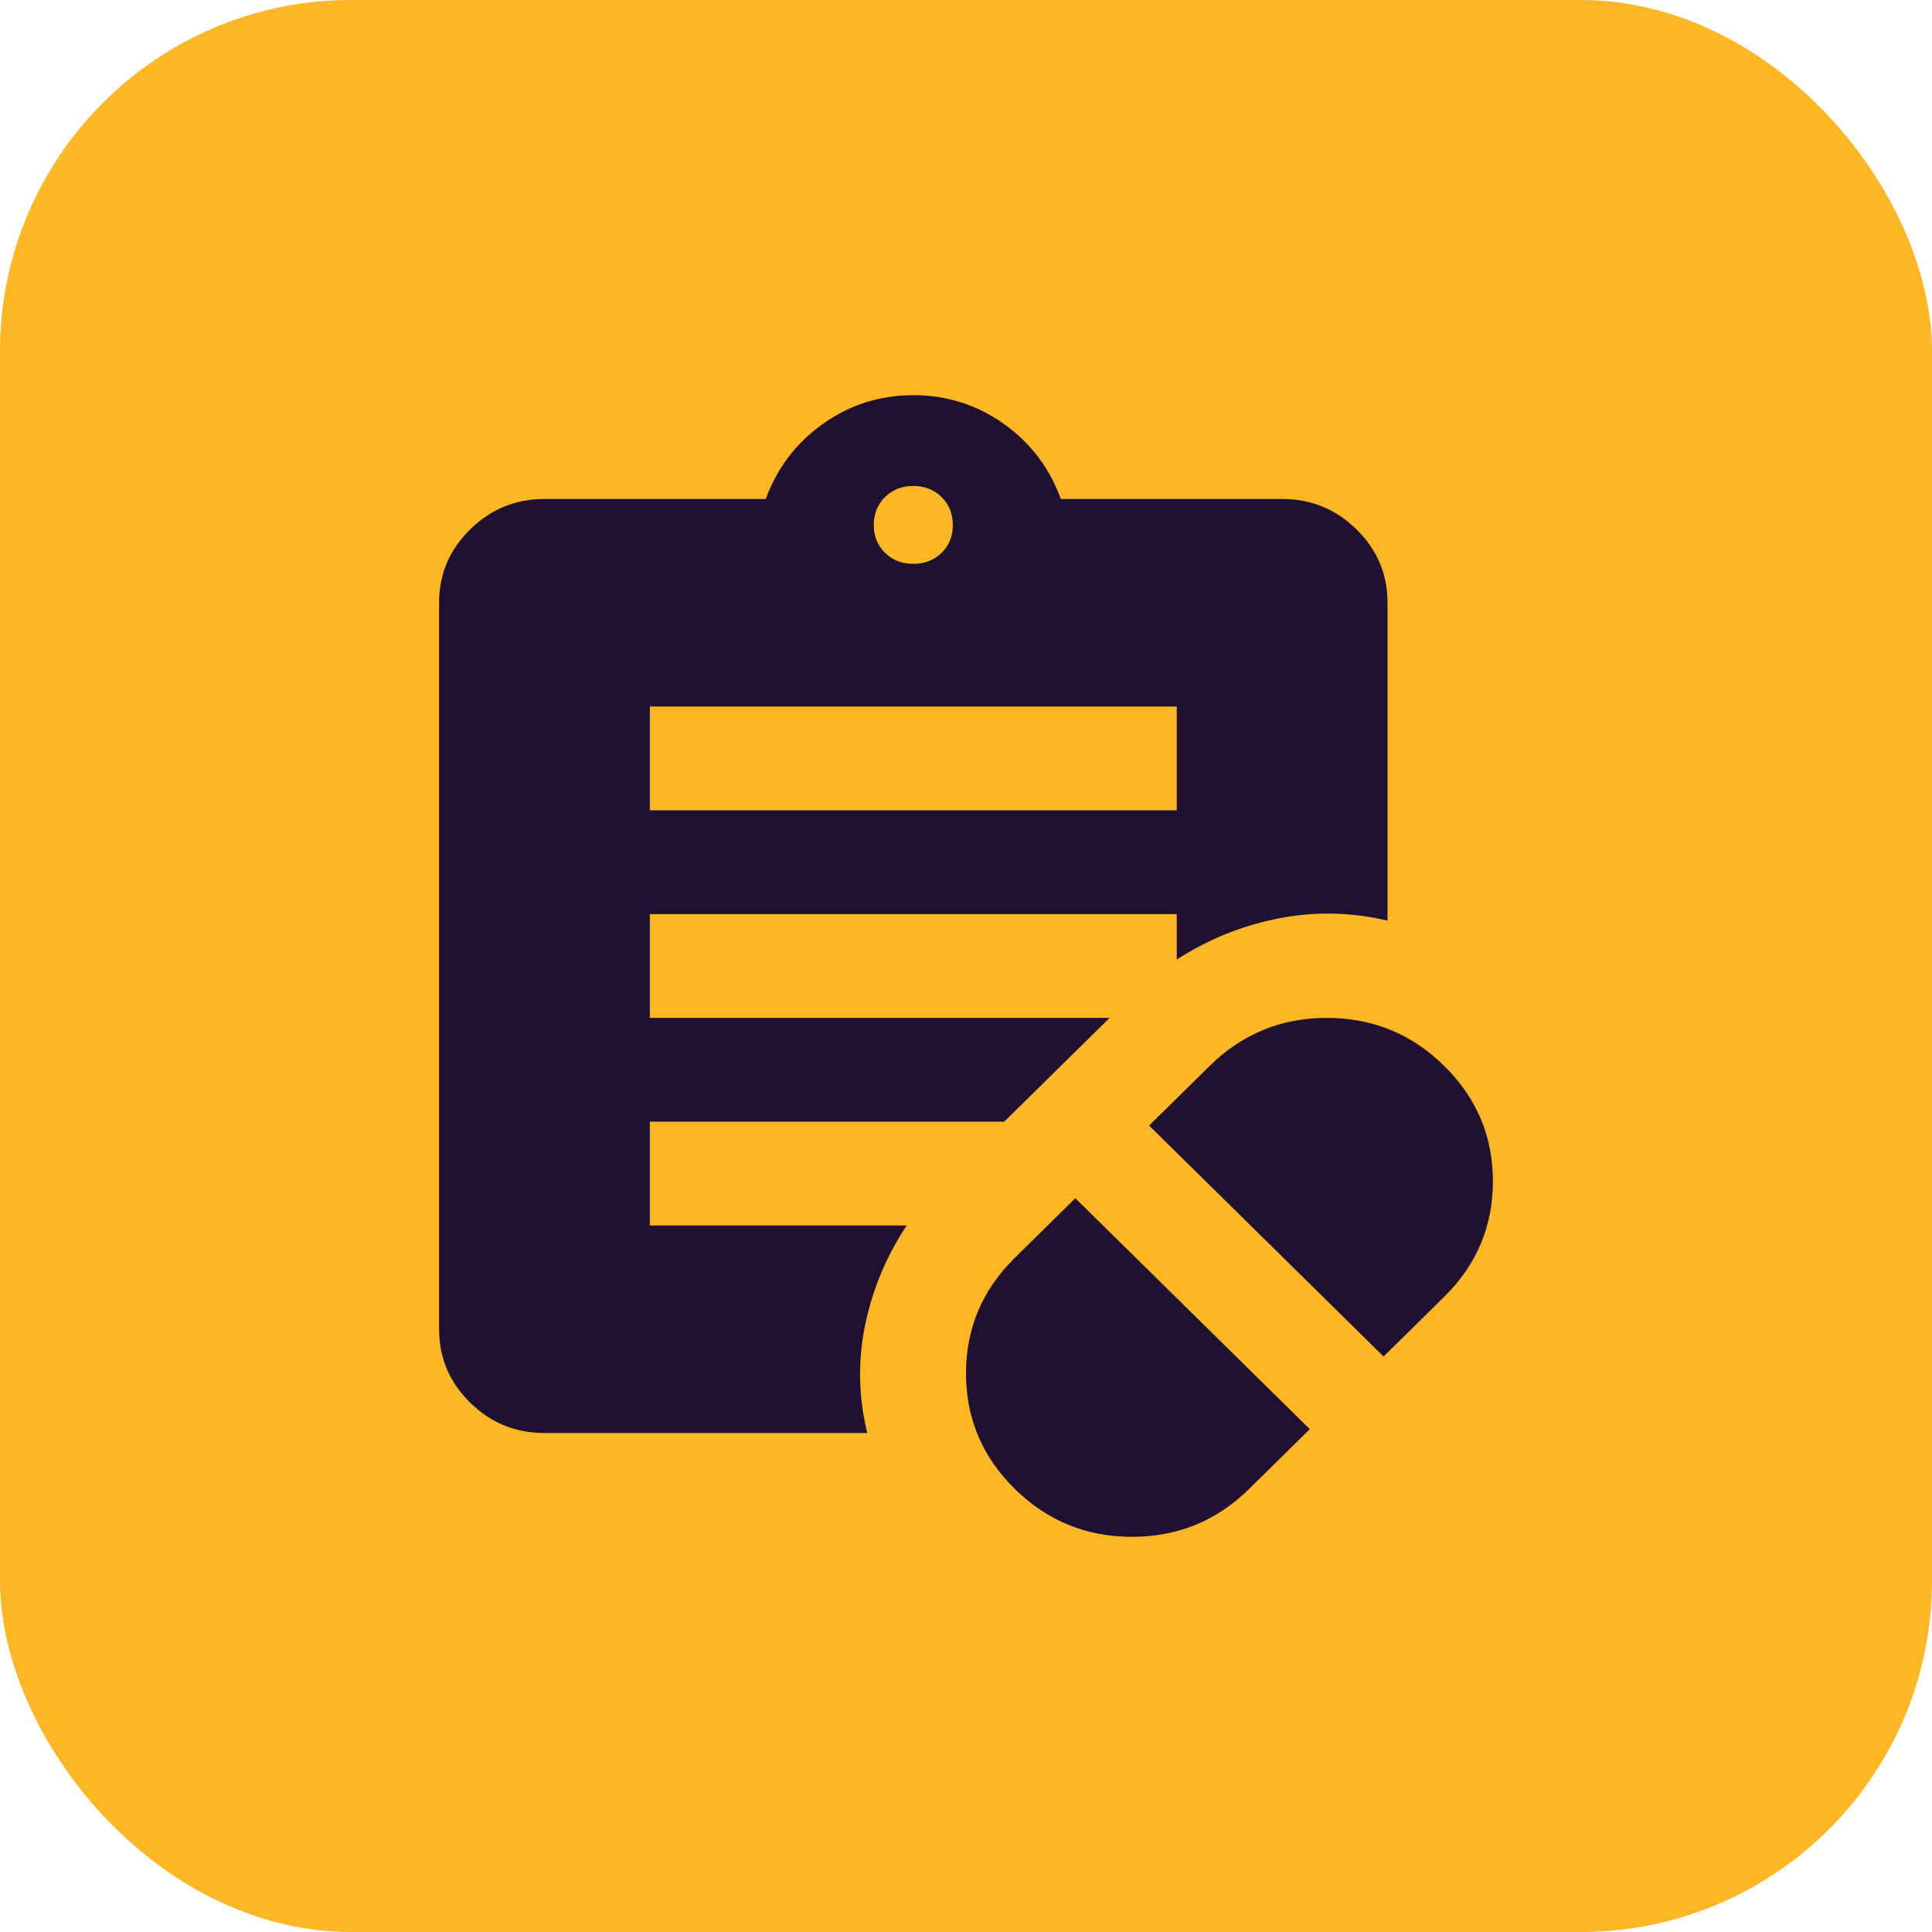
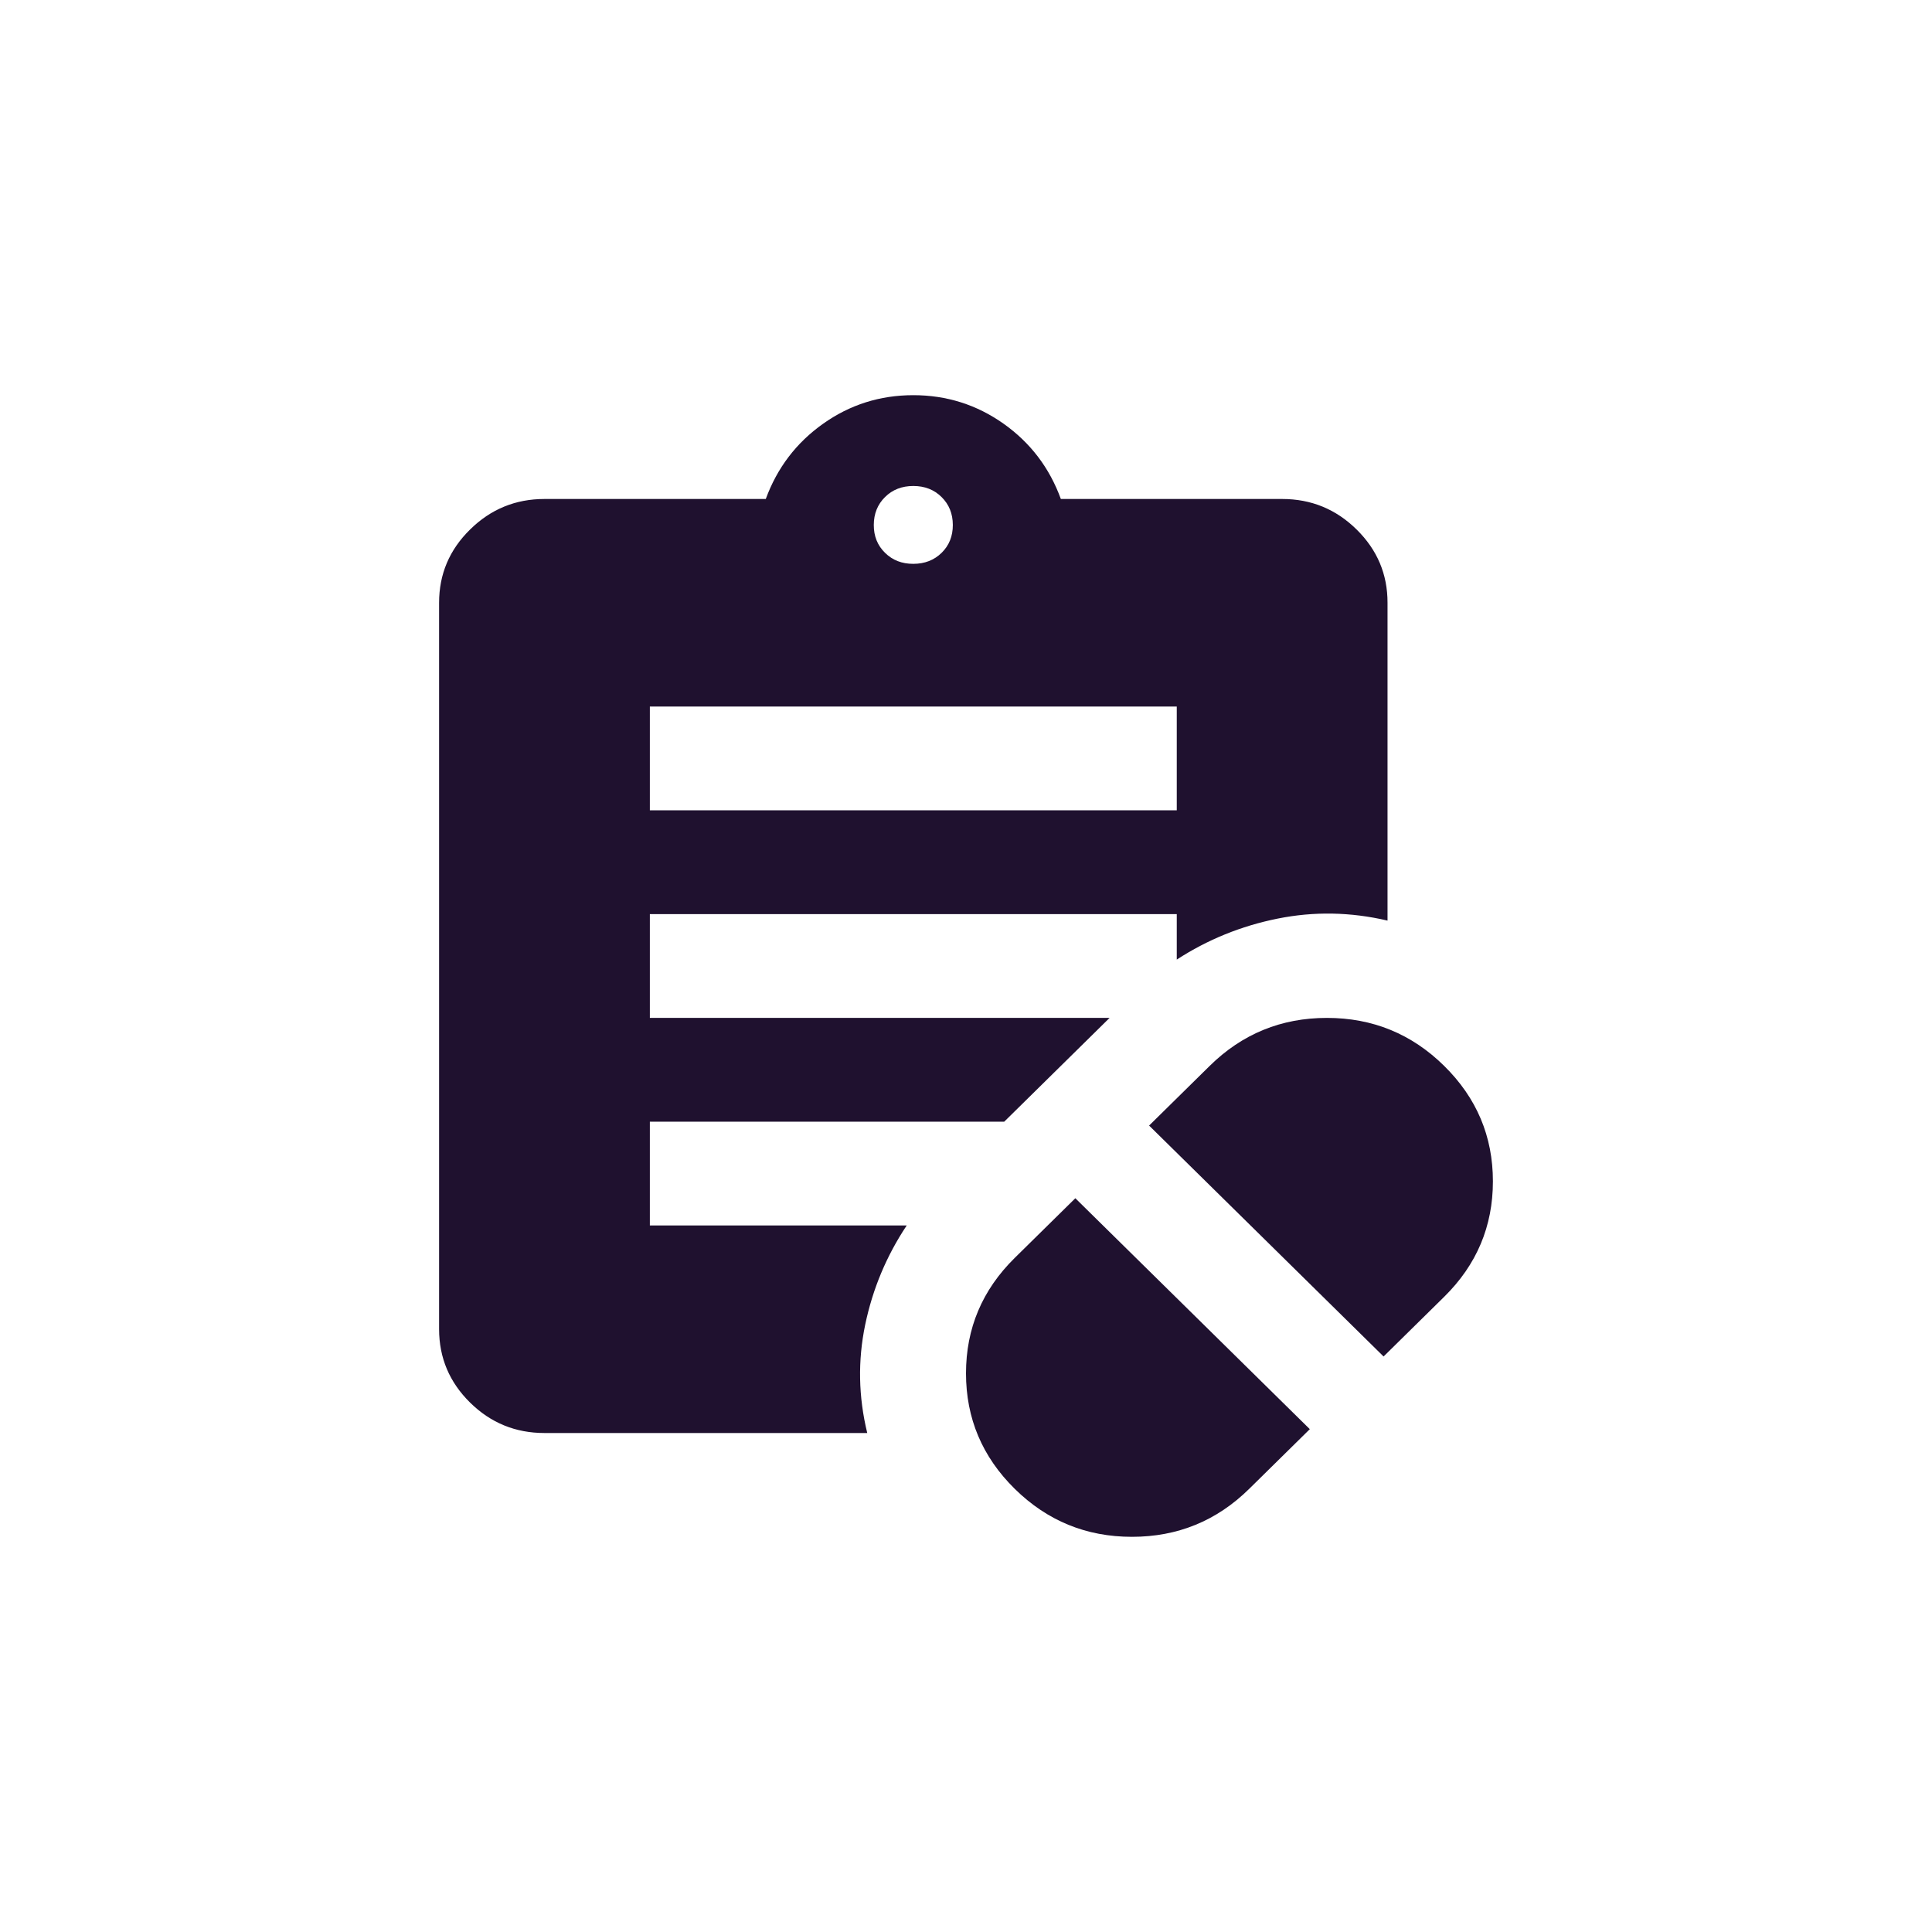
<svg xmlns="http://www.w3.org/2000/svg" width="44" height="44" viewBox="0 0 44 44" fill="none">
-   <rect width="44" height="44" rx="8" fill="#FCB626" />
  <path d="M28.45 33.907L29.83 32.548L24.49 27.289L23.11 28.648C22.37 29.377 22 30.253 22 31.277C22 32.301 22.37 33.178 23.11 33.907C23.85 34.636 24.74 35 25.78 35C26.82 35 27.71 34.636 28.45 33.907ZM31.51 30.893L32.89 29.534C33.63 28.805 34 27.929 34 26.904C34 25.88 33.63 25.004 32.89 24.275C32.15 23.546 31.26 23.182 30.22 23.182C29.18 23.182 28.29 23.546 27.55 24.275L26.17 25.634L31.51 30.893ZM14.8 18.454H26.8V16.091H14.8V18.454ZM20.8 12.841C21.06 12.841 21.275 12.757 21.446 12.589C21.616 12.421 21.701 12.21 21.7 11.954C21.699 11.699 21.614 11.488 21.444 11.32C21.275 11.152 21.06 11.068 20.8 11.068C20.54 11.068 20.325 11.152 20.156 11.32C19.986 11.488 19.901 11.699 19.9 11.954C19.899 12.21 19.984 12.422 20.156 12.59C20.327 12.759 20.542 12.842 20.8 12.841ZM19.75 32.636H12.4C11.74 32.636 11.175 32.405 10.706 31.943C10.236 31.48 10.001 30.924 10 30.273V13.727C10 13.077 10.235 12.521 10.706 12.059C11.176 11.596 11.741 11.364 12.4 11.364H17.44C17.7 10.655 18.135 10.083 18.746 9.65C19.356 9.217 20.041 9 20.8 9C21.559 9 22.244 9.217 22.856 9.65C23.467 10.083 23.902 10.655 24.16 11.364H29.2C29.86 11.364 30.425 11.595 30.896 12.059C31.366 12.522 31.601 13.078 31.6 13.727V20.966C30.76 20.769 29.925 20.754 29.096 20.921C28.266 21.088 27.501 21.399 26.8 21.854V20.818H14.8V23.182H25.27L22.87 25.546H14.8V27.909H20.65C20.19 28.599 19.875 29.352 19.704 30.17C19.534 30.988 19.55 31.81 19.751 32.636" fill="#1F112F" />
</svg>